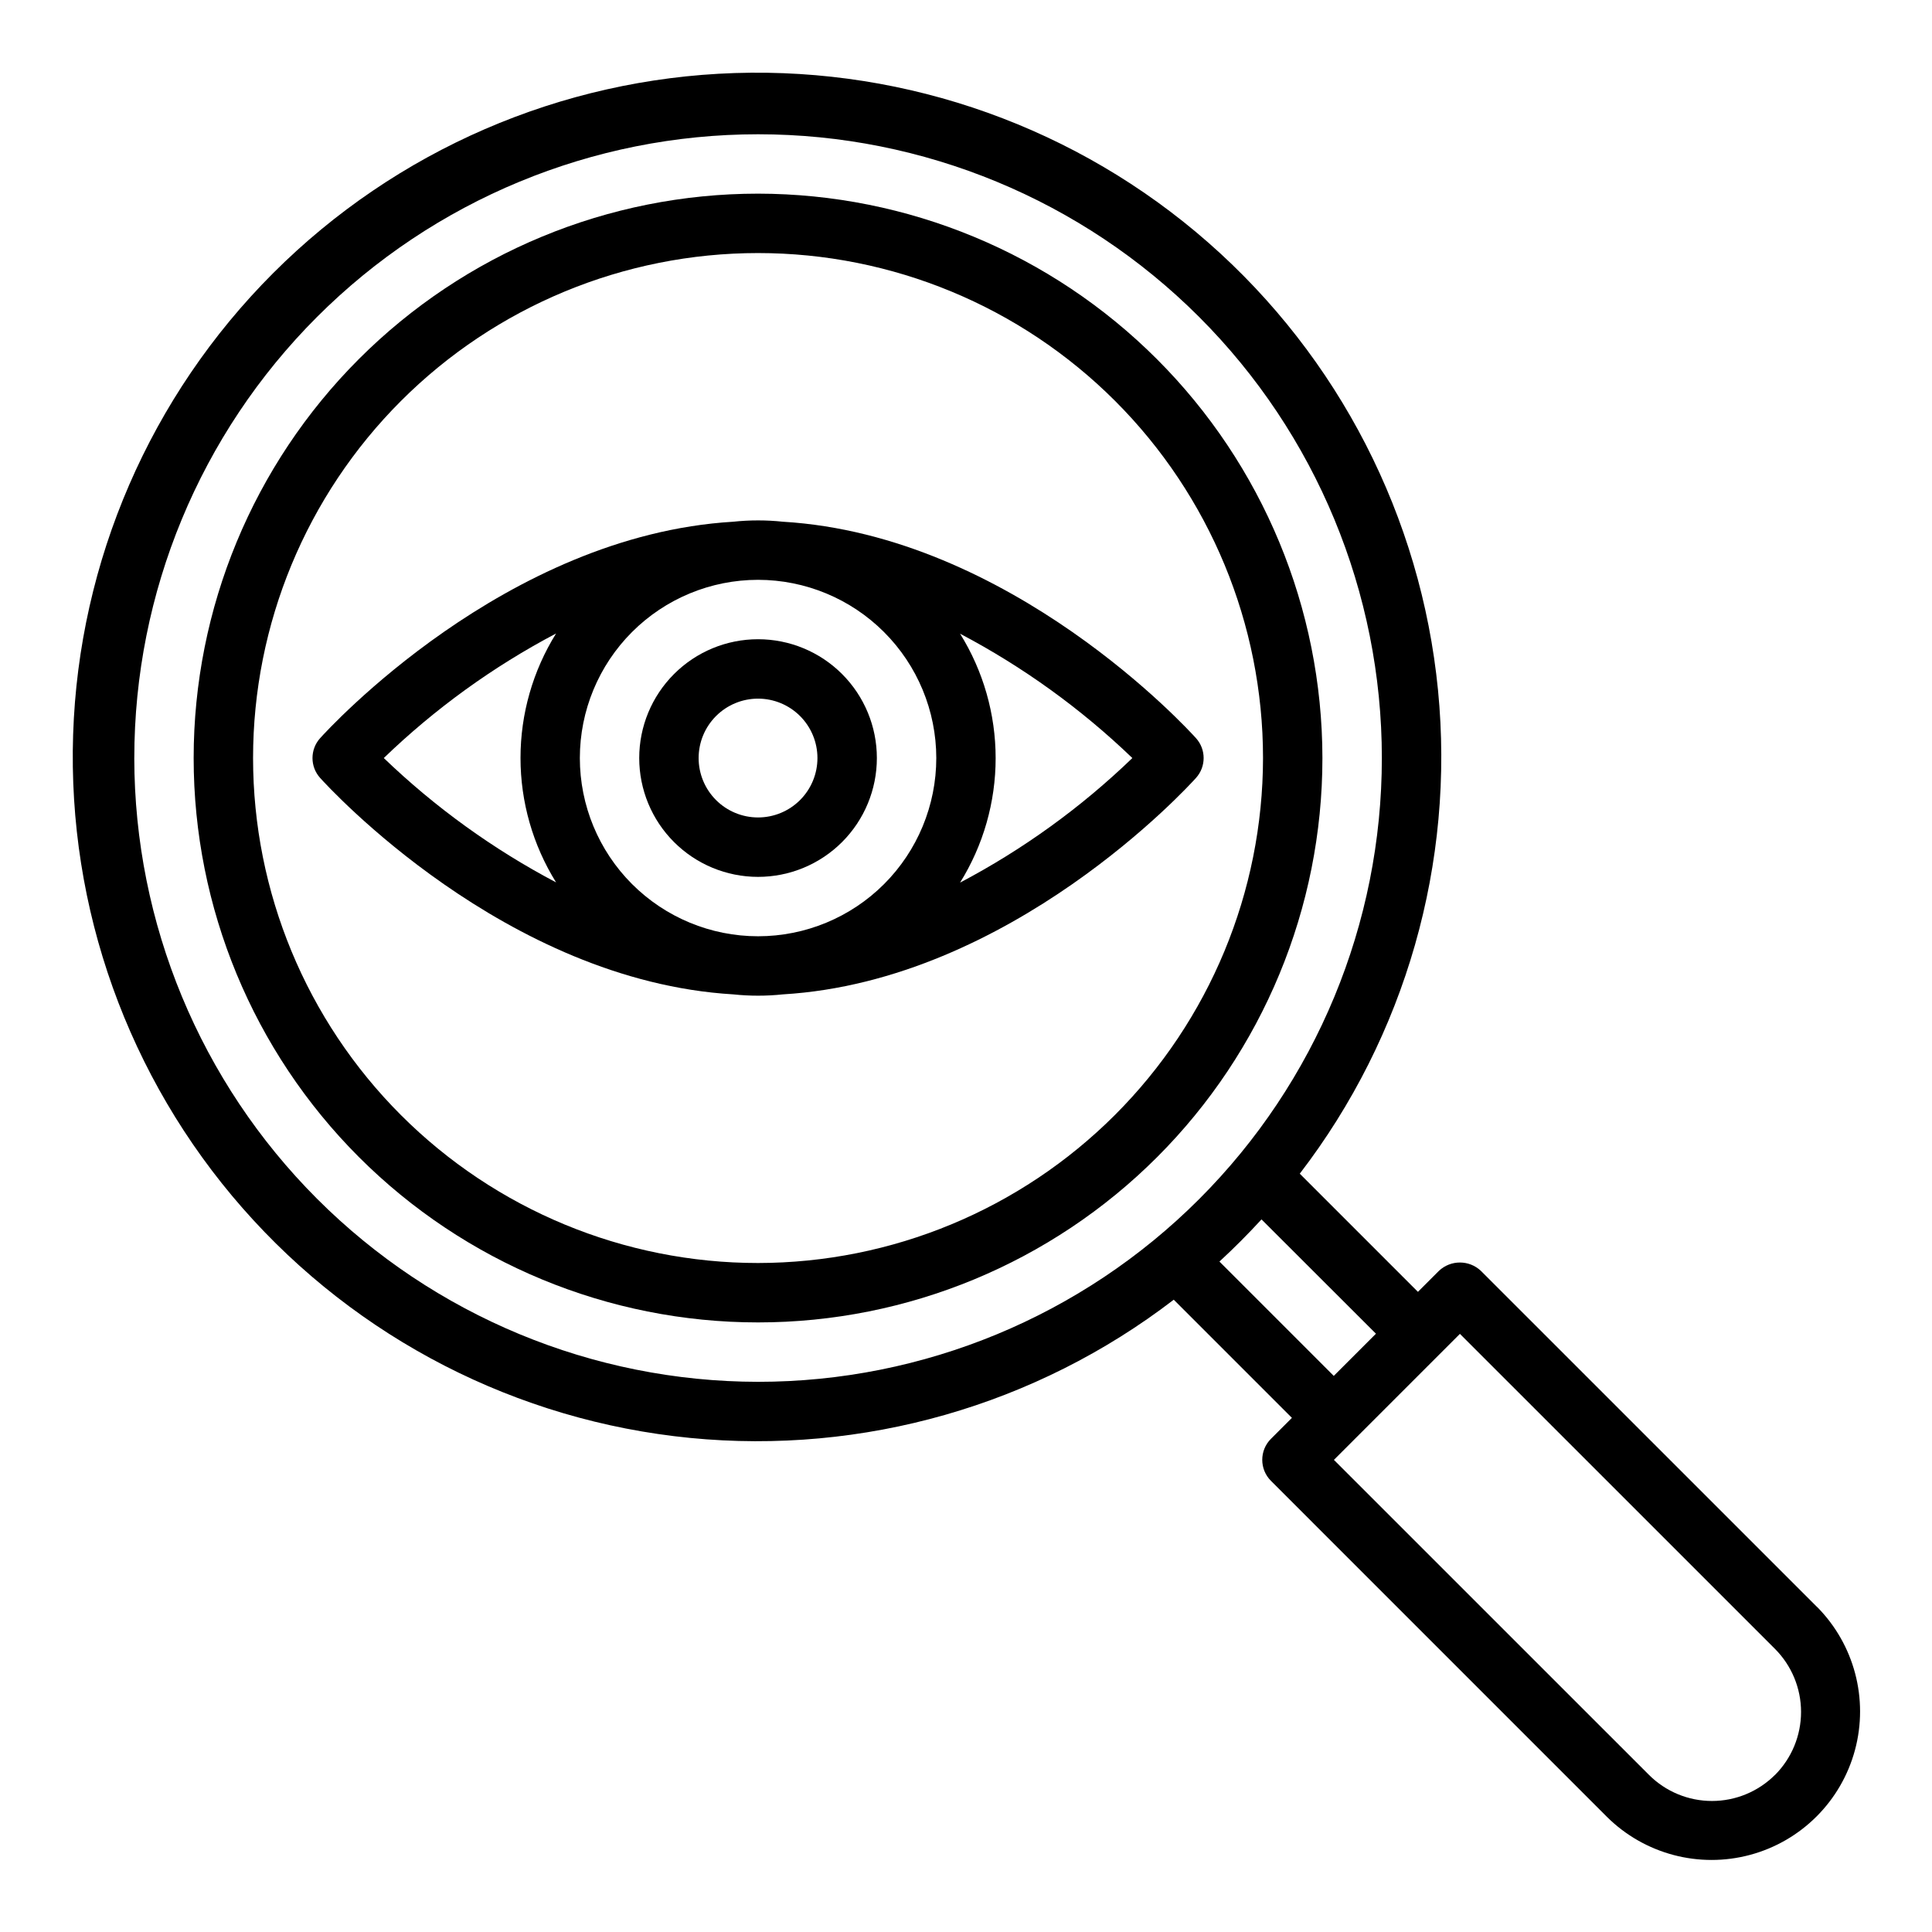
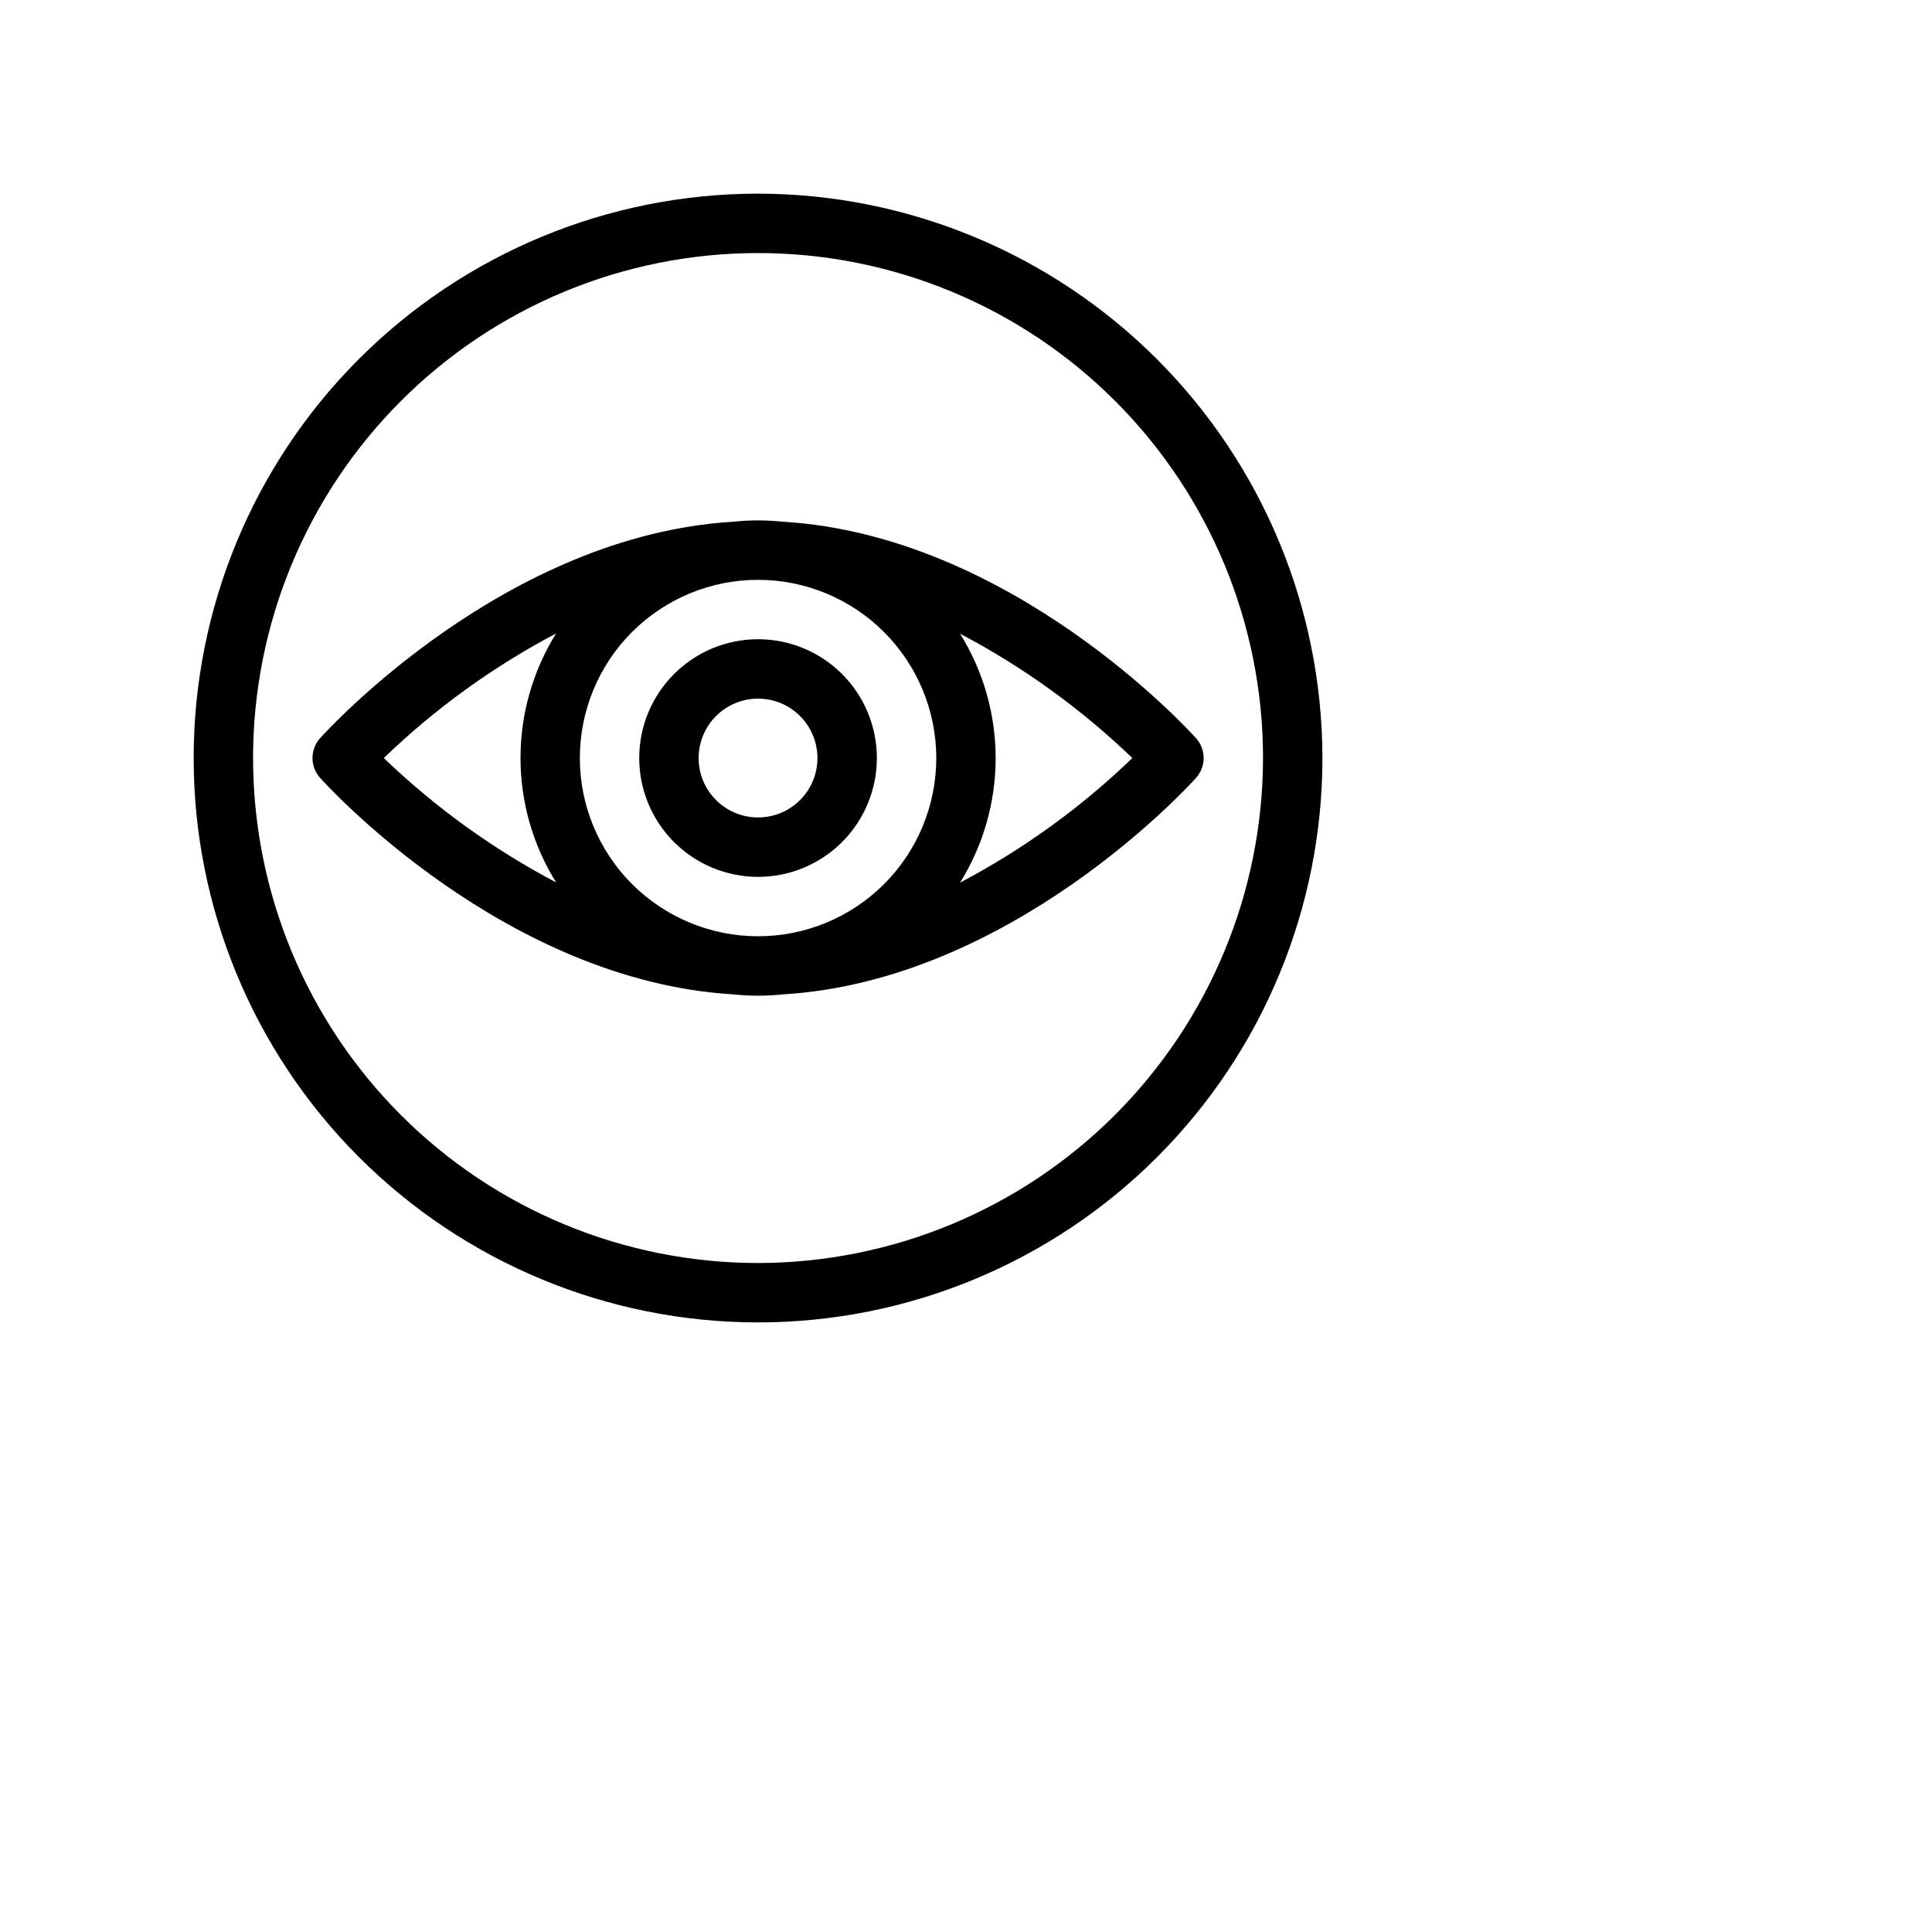
<svg xmlns="http://www.w3.org/2000/svg" fill="#000000" width="800px" height="800px" version="1.1" viewBox="144 144 512 512">
  <g>
    <path d="m344.89 195.32c-39.668 0-77.711 15.758-105.76 43.809-28.051 28.051-43.809 66.094-43.809 105.76s15.758 77.711 43.809 105.76c28.051 28.047 66.094 43.805 105.76 43.805s77.711-15.758 105.76-43.805c28.047-28.051 43.805-66.094 43.805-105.76-0.043-39.656-15.812-77.672-43.855-105.71-28.039-28.043-66.055-43.812-105.71-43.859zm0 283.39c-35.492 0-69.531-14.098-94.629-39.195-25.098-25.098-39.195-59.137-39.195-94.629 0-35.492 14.098-69.531 39.195-94.629s59.137-39.195 94.629-39.195c35.492 0 69.531 14.098 94.629 39.195 25.098 25.098 39.195 59.137 39.195 94.629-0.039 35.48-14.152 69.496-39.238 94.586-25.09 25.086-59.105 39.199-94.586 39.238z" />
-     <path d="m625.52 569.85-89.062-89.055c-3.125-2.953-8.008-2.953-11.133 0l-5.559 5.559-31.316-31.316h0.004c28.039-36.523 41.137-82.344 36.633-128.17-4.508-45.824-26.273-88.219-60.891-118.59-34.613-30.363-79.48-46.422-125.5-44.918-46.02 1.504-89.746 20.457-122.3 53.016-32.559 32.559-51.512 76.285-53.016 122.3-1.504 46.023 14.555 90.891 44.918 125.5 30.367 34.617 72.762 56.383 118.59 60.891 45.824 4.504 91.645-8.594 128.17-36.633l31.316 31.316-5.559 5.559v-0.004c-3.074 3.074-3.074 8.059 0 11.133l89.055 89.062c9.961 9.871 24.414 13.699 37.953 10.051 13.539-3.648 24.113-14.223 27.762-27.762 3.648-13.539-0.18-27.992-10.051-37.953zm-445.93-224.96c0-43.844 17.418-85.891 48.418-116.89 31.004-31 73.051-48.418 116.89-48.418s85.891 17.418 116.89 48.418c31 31.004 48.418 73.051 48.418 116.89s-17.418 85.891-48.418 116.89c-31.004 31-73.051 48.418-116.89 48.418-43.828-0.051-85.848-17.484-116.84-48.473-30.988-30.992-48.422-73.012-48.473-116.84zm298.72 122.26 30.332 30.297-11.18 11.18-30.301-30.301c3.875-3.566 7.59-7.293 11.148-11.176zm136.08 147.21h0.004c-4.43 4.43-10.438 6.918-16.703 6.918-6.262 0-12.27-2.488-16.699-6.918l-83.492-83.477 33.395-33.395 83.5 83.492c4.418 4.434 6.902 10.441 6.902 16.699 0 6.262-2.484 12.266-6.902 16.703z" />
    <path d="m460.97 339.64c-2.039-2.273-49.012-53.773-109.5-57.379-4.371-0.465-8.777-0.465-13.148 0-60.488 3.606-107.46 55.105-109.5 57.379-2.676 2.988-2.676 7.512 0 10.5 2.039 2.273 49.012 53.773 109.5 57.379 4.371 0.461 8.777 0.461 13.148 0 60.488-3.606 107.46-55.105 109.5-57.379 2.676-2.988 2.676-7.512 0-10.5zm-68.844 5.25c0 12.527-4.977 24.539-13.832 33.398-8.859 8.855-20.871 13.832-33.398 13.832-12.527 0-24.539-4.977-33.398-13.832-8.859-8.859-13.832-20.871-13.832-33.398 0-12.527 4.973-24.539 13.832-33.398s20.871-13.832 33.398-13.832c12.523 0.012 24.527 4.992 33.383 13.848 8.855 8.852 13.836 20.859 13.848 33.383zm-100.76-33.008c-6.16 9.898-9.426 21.32-9.426 32.98 0 11.656 3.266 23.082 9.426 32.98-16.688-8.789-32.059-19.883-45.656-32.953 13.586-13.102 28.957-24.215 45.656-33.008zm107.06 66.016h0.004c6.16-9.898 9.426-21.324 9.426-32.98s-3.266-23.082-9.426-32.98c16.688 8.789 32.059 19.883 45.656 32.953-13.586 13.102-28.957 24.215-45.656 33.008z" />
    <path d="m344.89 376.38c8.352 0 16.359-3.316 22.266-9.223s9.223-13.914 9.223-22.266c0-8.352-3.316-16.359-9.223-22.266s-13.914-9.223-22.266-9.223c-8.352 0-16.359 3.316-22.266 9.223s-9.223 13.914-9.223 22.266c0 8.352 3.316 16.359 9.223 22.266s13.914 9.223 22.266 9.223zm0-47.23v-0.004c4.176 0 8.18 1.66 11.133 4.613s4.609 6.957 4.609 11.133-1.656 8.18-4.609 11.133-6.957 4.609-11.133 4.609-8.18-1.656-11.133-4.609-4.613-6.957-4.613-11.133 1.66-8.18 4.613-11.133 6.957-4.613 11.133-4.613z" />
  </g>
</svg>